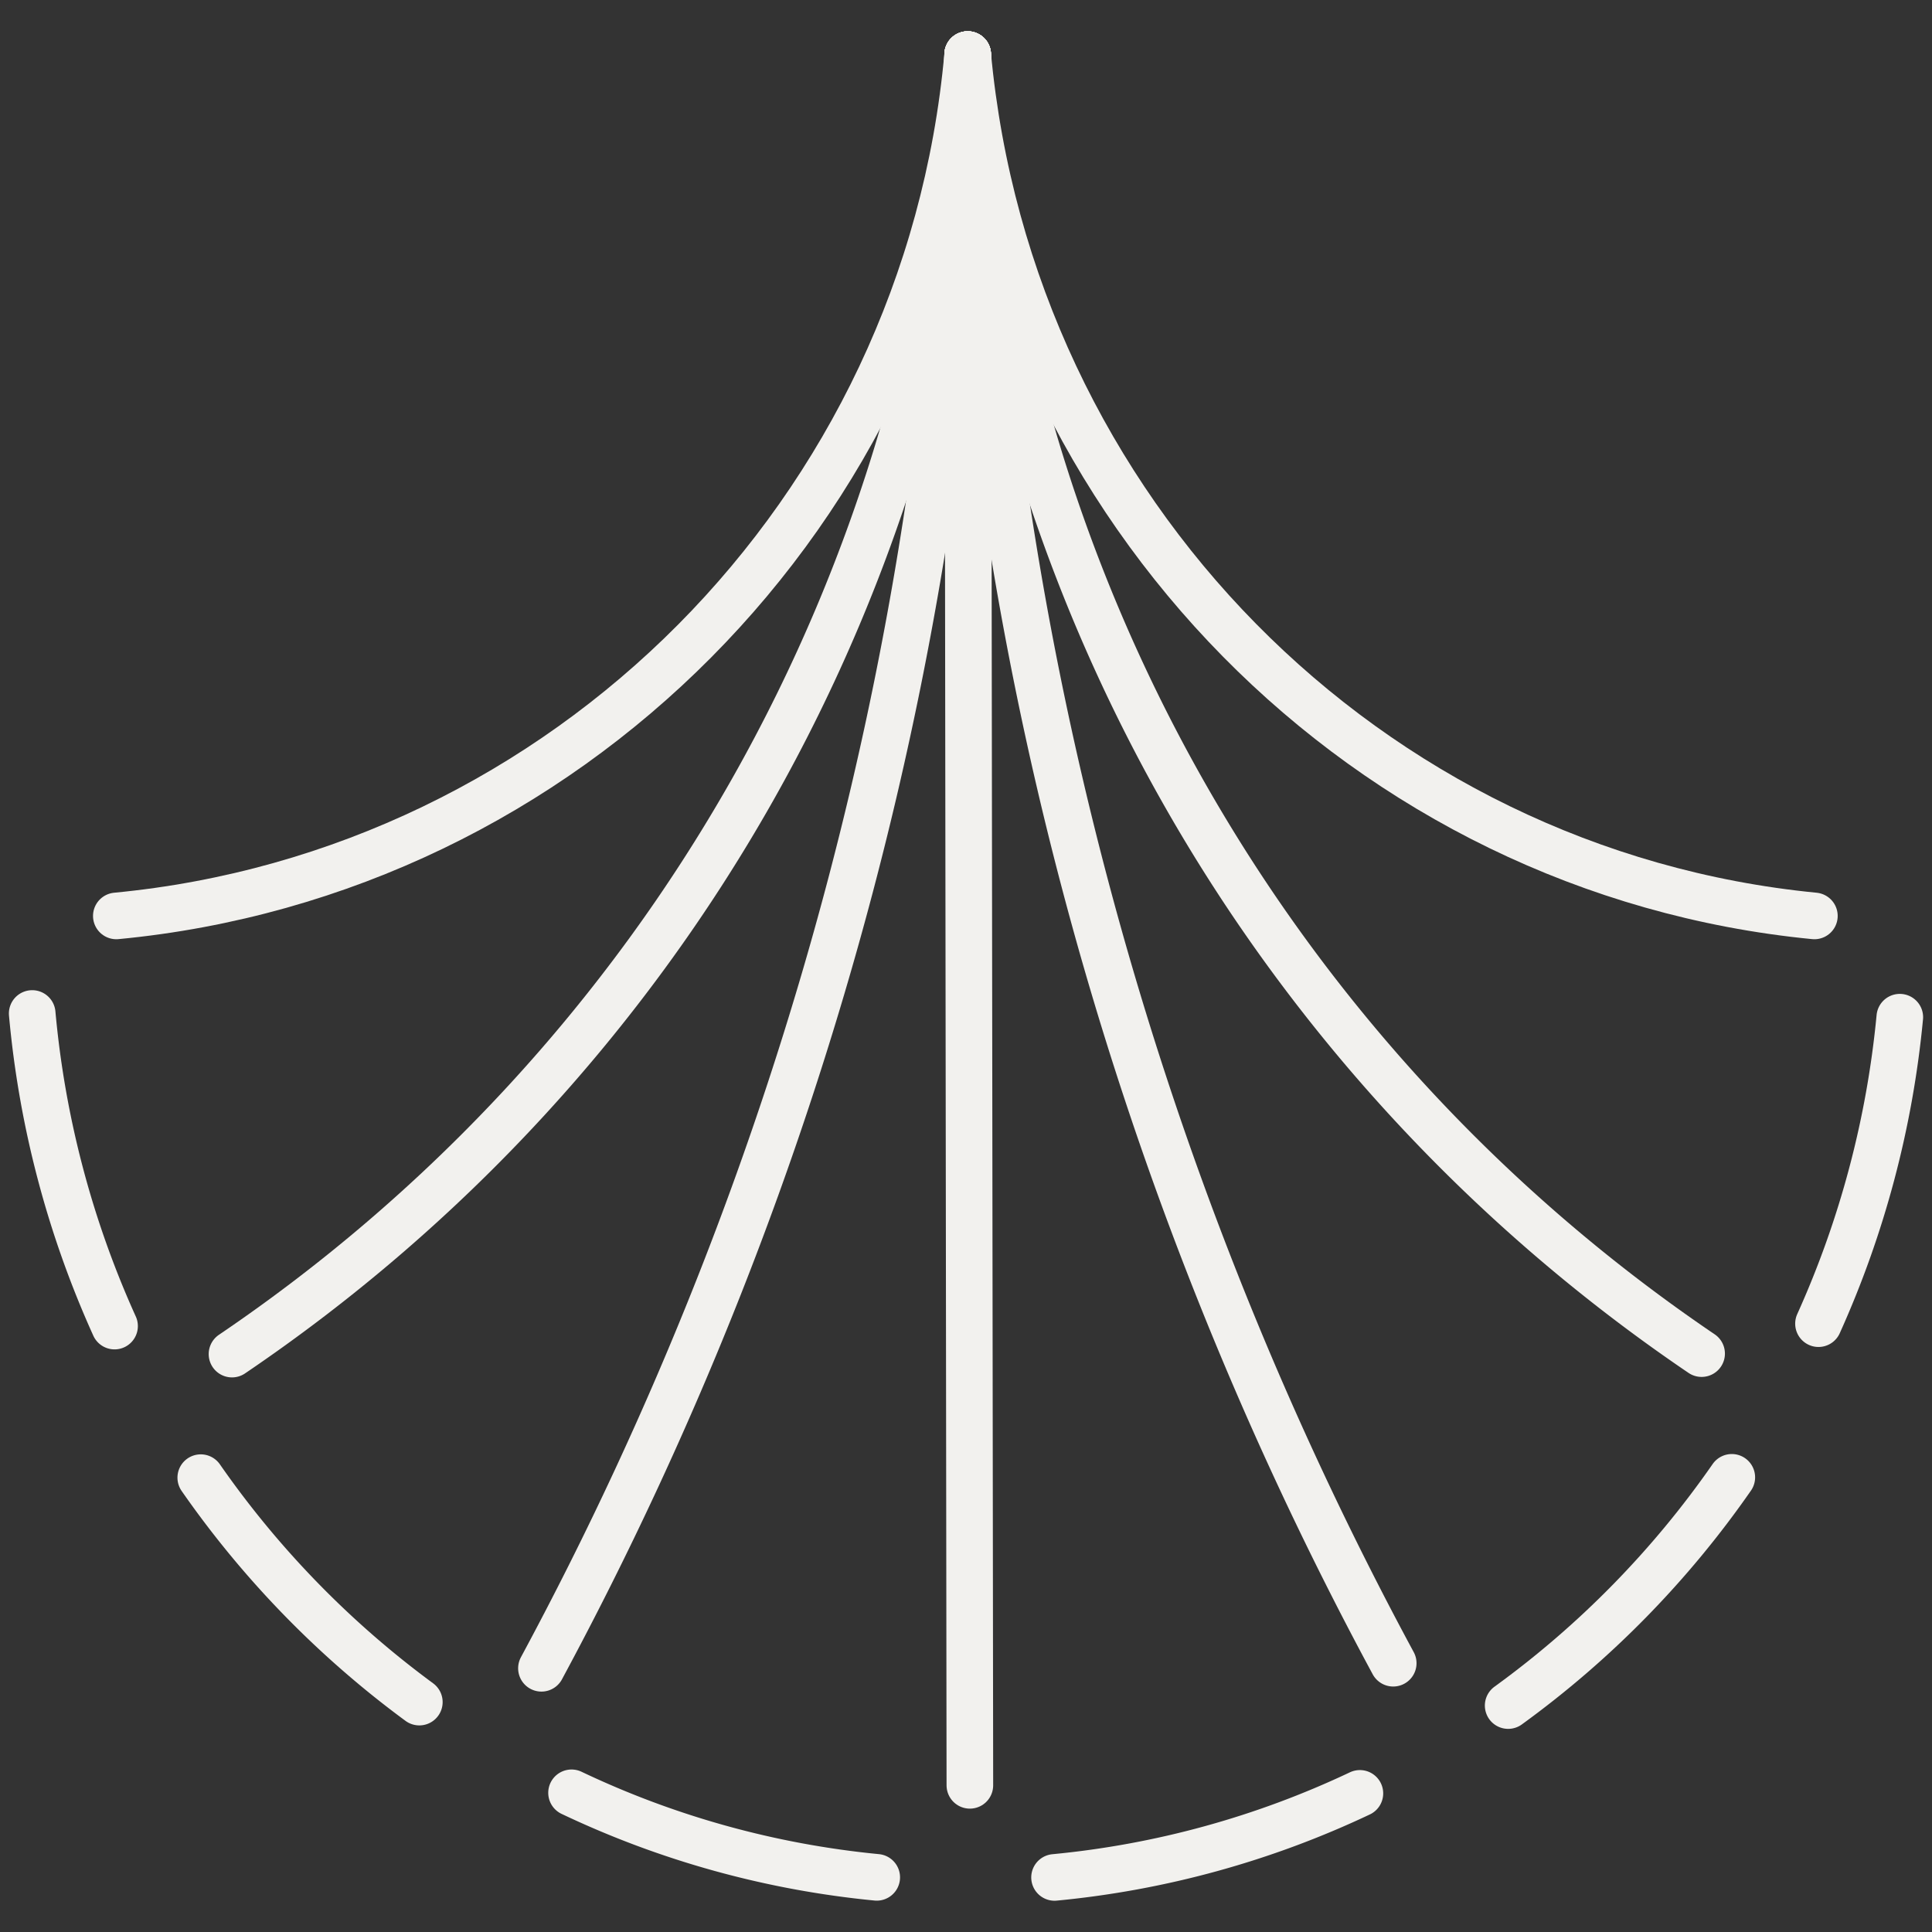
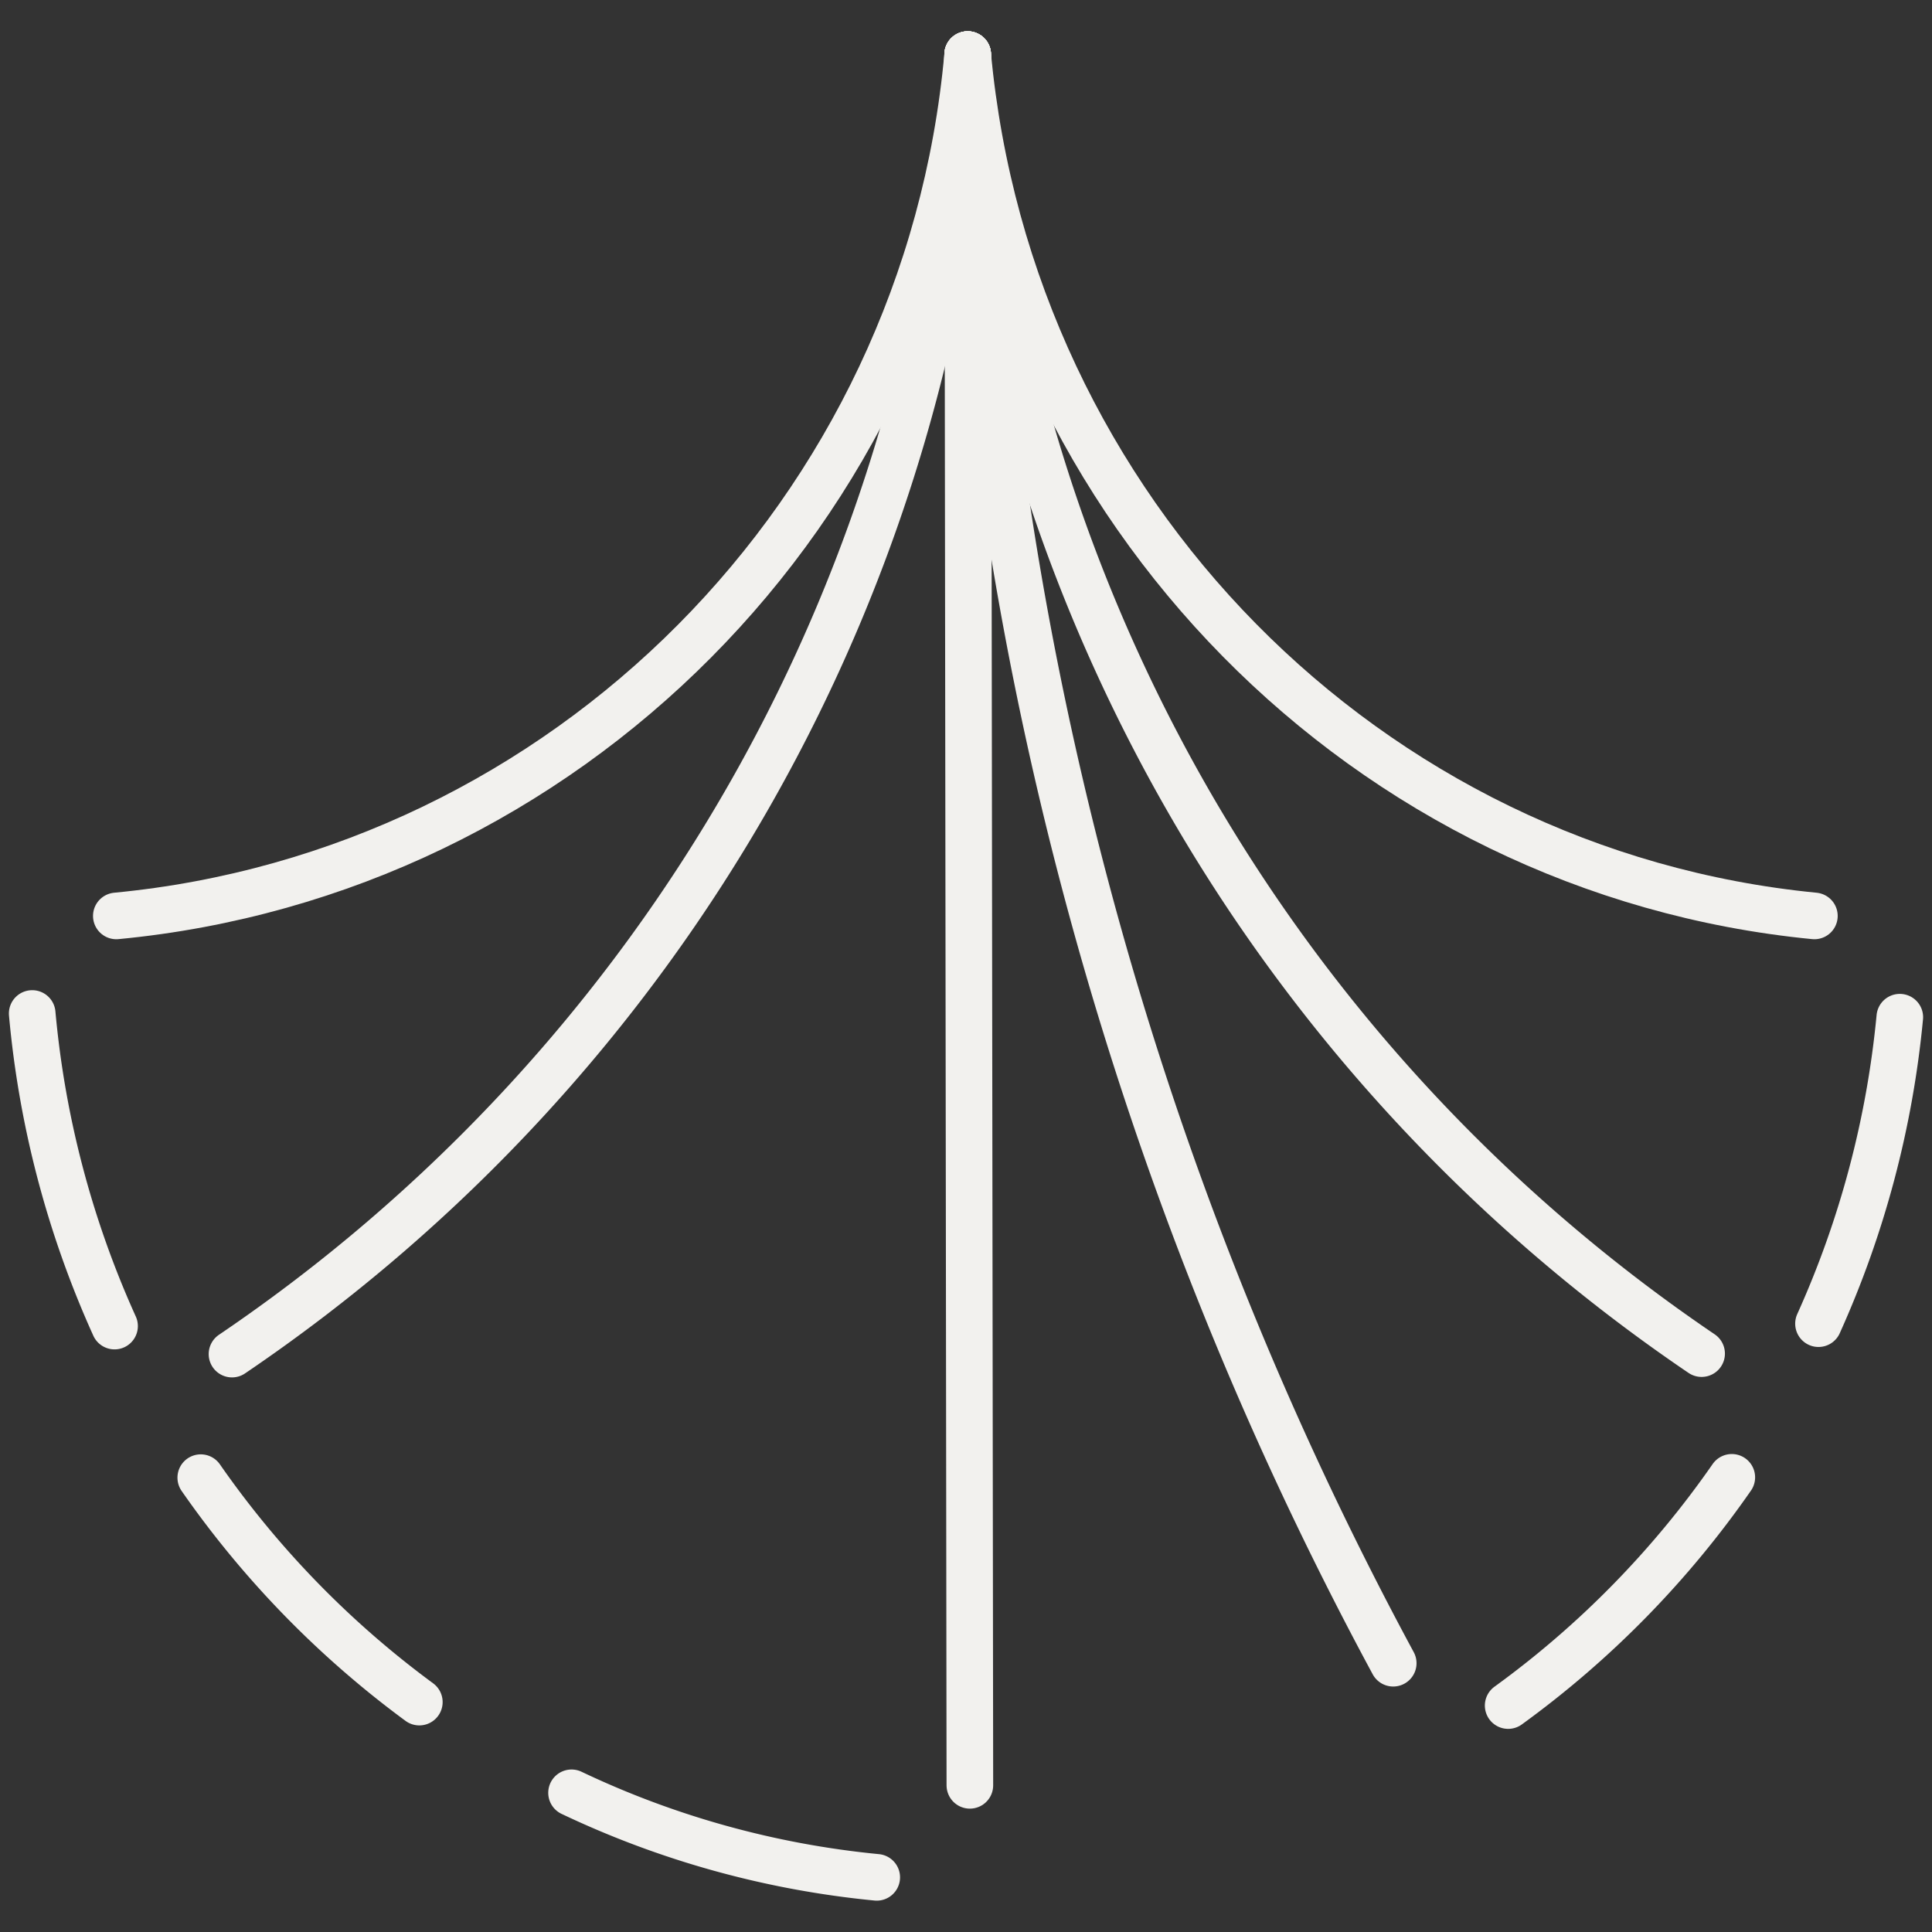
<svg xmlns="http://www.w3.org/2000/svg" id="LT_United_Governance" data-name="LT United Governance" viewBox="0 0 240 240">
  <rect x="0" y="0" width="240" height="240" fill="#333333" stroke="none" />
  <defs>
    <style>.cls-1{fill:none;stroke:#f2f1ee;stroke-linecap:round;stroke-miterlimit:10;stroke-width:5.79px;}</style>
  </defs>
  <line class="cls-1" x1="120.48" y1="221.78" x2="120.21" y2="6.78" />
  <path class="cls-1" d="M120.21,6.78c-5.13,56.93-50.09,101.69-105.76,107" />
  <path class="cls-1" d="M120.21,6.78c5.26,56.72,49.7,101.59,105.18,107" />
  <path class="cls-1" d="M120.21,6.78a208.37,208.37,0,0,0,91.17,161.37" />
  <path class="cls-1" d="M120.21,6.78A208.76,208.76,0,0,1,28.82,168.21" />
-   <path class="cls-1" d="M120.21,6.78A443.57,443.57,0,0,1,67.26,207.24" />
  <path class="cls-1" d="M120.21,6.78a441.43,441.43,0,0,0,52.86,199.83" />
  <path class="cls-1" d="M14.23,164.73A120.56,120.56,0,0,1,4,125.9" />
  <path class="cls-1" d="M52.09,211.44a118.83,118.83,0,0,1-27.15-27.88" />
  <path class="cls-1" d="M108.91,233.21A113.78,113.78,0,0,1,71,222.71" />
-   <path class="cls-1" d="M168.93,222.78A113.89,113.89,0,0,1,131,233.22" />
  <path class="cls-1" d="M215.13,183.52a118.55,118.55,0,0,1-27.78,28.35" />
  <path class="cls-1" d="M236,126.36a120.26,120.26,0,0,1-10.1,38.07" />
</svg>